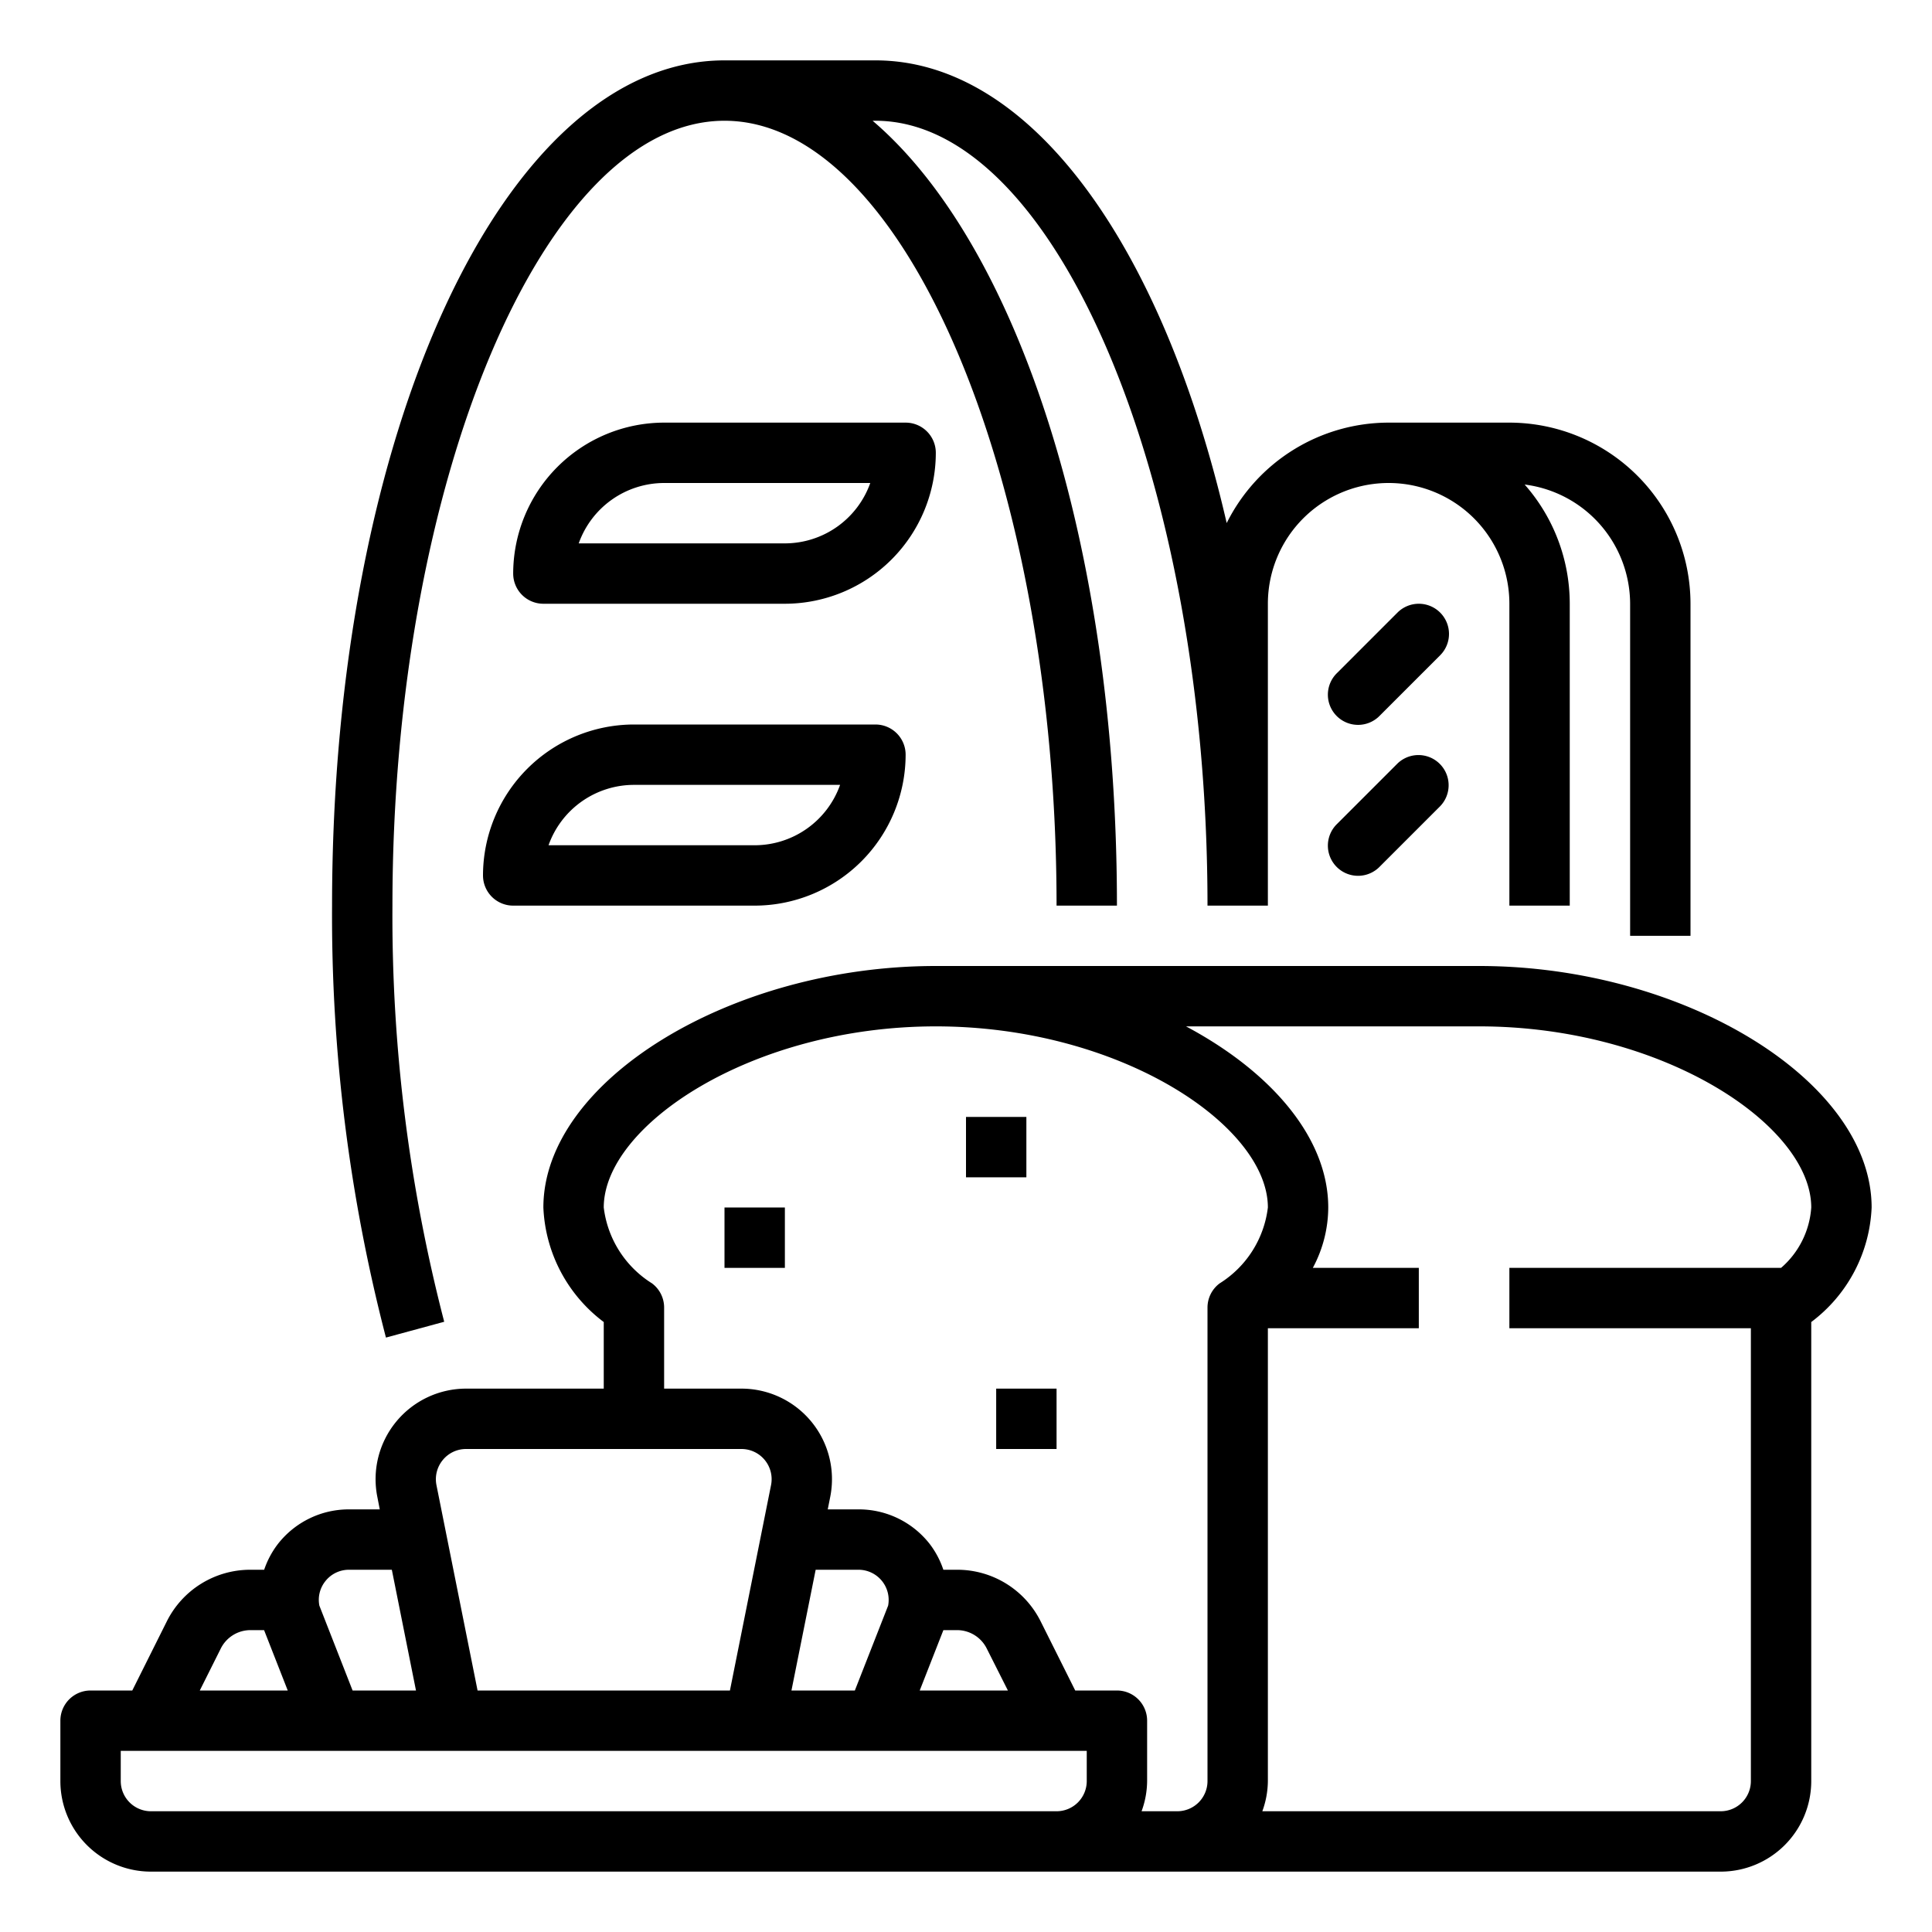
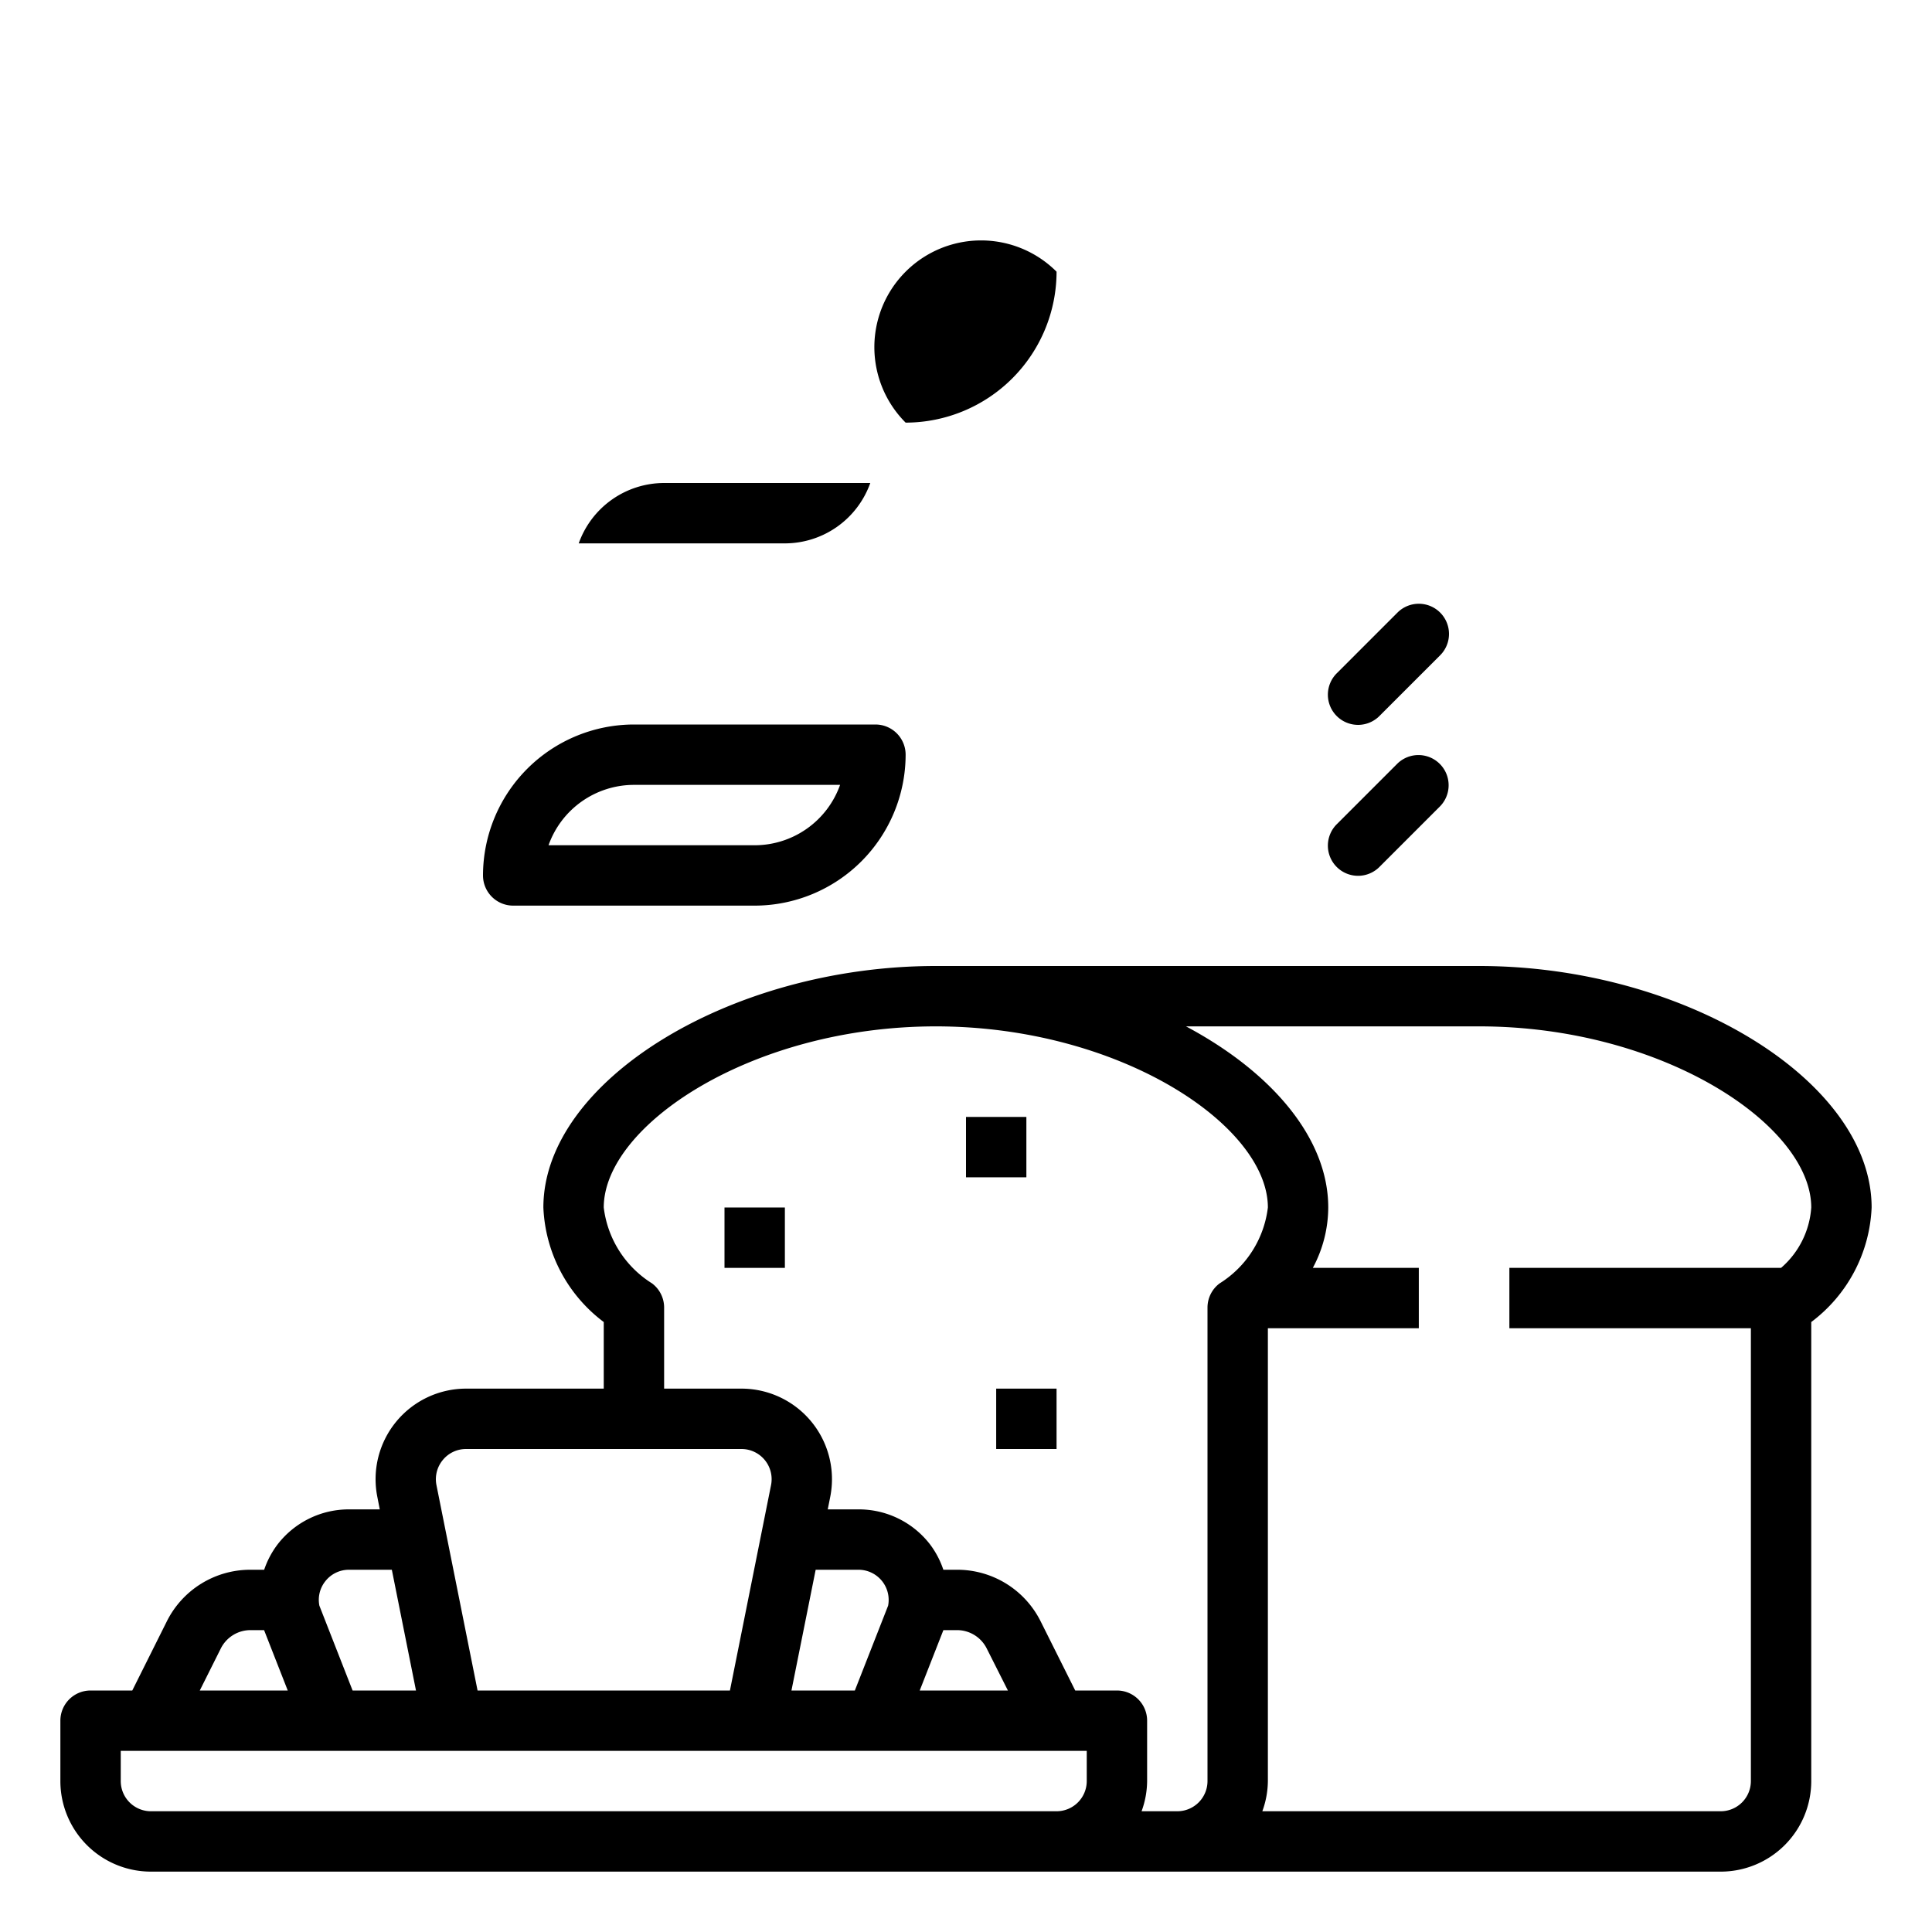
<svg xmlns="http://www.w3.org/2000/svg" viewBox="0 0 64 64" width="512" height="512">
  <g id="Outline">
    <path d="M49,32H31c-6.8,0-13,3.813-13,8a5,5,0,0,0,2,3.794V46H15.439A3,3,0,0,0,12.5,49.588L12.58,50H11.562A2.98,2.98,0,0,0,9.2,51.154,2.95,2.95,0,0,0,8.751,52H8.3a3.088,3.088,0,0,0-2.777,1.716L4.382,56H3a1,1,0,0,0-1,1v2a3,3,0,0,0,3,3H57a3,3,0,0,0,3-3V43.794A5,5,0,0,0,62,40C62,35.813,55.8,32,49,32ZM14.667,48.366A.993.993,0,0,1,15.439,48h9.122a1,1,0,0,1,.98,1.2L24.18,56H15.82l-1.361-6.8A1,1,0,0,1,14.667,48.366ZM27.02,52h1.418a1,1,0,0,1,.982,1.19L28.318,56h-2.1Zm4.231,2H31.7a1.1,1.1,0,0,1,.988.611l.7,1.389H30.467ZM10.773,52.385A.993.993,0,0,1,11.562,52H12.98l.8,4h-2.1l-1.1-2.81A.989.989,0,0,1,10.773,52.385Zm-3.46,2.226A1.1,1.1,0,0,1,8.3,54h.448l.784,2H6.618ZM23,60H5a1,1,0,0,1-1-1V58H36v1a1,1,0,0,1-1,1Zm14.816,0A2.966,2.966,0,0,0,38,59V57a1,1,0,0,0-1-1H35.618l-1.142-2.284A3.088,3.088,0,0,0,31.7,52h-.45a2.95,2.95,0,0,0-.446-.846A2.98,2.98,0,0,0,28.438,50H27.42l.082-.412A3,3,0,0,0,24.561,46H22V43.314a1,1,0,0,0-.4-.8A3.451,3.451,0,0,1,20,40c0-2.718,4.907-6,11-6s11,3.282,11,6a3.451,3.451,0,0,1-1.6,2.515,1,1,0,0,0-.4.8V59a1,1,0,0,1-1,1ZM59,42H50v2h8V59a1,1,0,0,1-1,1H41.816A2.966,2.966,0,0,0,42,59V44h5V42H43.489A4.251,4.251,0,0,0,44,40c0-2.306-1.886-4.495-4.712-6H49c6.093,0,11,3.282,11,6A2.9,2.9,0,0,1,59,42Z" />
-     <path d="M30,14H22a5.006,5.006,0,0,0-5,5,1,1,0,0,0,1,1h8a5.006,5.006,0,0,0,5-5A1,1,0,0,0,30,14Zm-4,4H19.171A3.006,3.006,0,0,1,22,16h6.829A3.006,3.006,0,0,1,26,18Z" />
+     <path d="M30,14H22h8a5.006,5.006,0,0,0,5-5A1,1,0,0,0,30,14Zm-4,4H19.171A3.006,3.006,0,0,1,22,16h6.829A3.006,3.006,0,0,1,26,18Z" />
    <path d="M21,24a5.006,5.006,0,0,0-5,5,1,1,0,0,0,1,1h8a5.006,5.006,0,0,0,5-5,1,1,0,0,0-1-1Zm4,4H18.171A3.006,3.006,0,0,1,21,26h6.829A3.006,3.006,0,0,1,25,28Z" />
-     <path d="M56,31V20a6.006,6.006,0,0,0-6-6H46a6,6,0,0,0-5.364,3.327C38.523,8.163,34.158,2,29,2H24C16.71,2,11,14.3,11,30a55.531,55.531,0,0,0,1.785,14.309l1.93-.524A53.516,53.516,0,0,1,13,30C13,15.907,18.038,4,24,4S35,15.907,35,30h2c0-11.942-3.3-21.908-8.094-26H29c5.962,0,11,11.907,11,26h2V20a4,4,0,0,1,8,0V30h2V20a5.969,5.969,0,0,0-1.494-3.949A3.993,3.993,0,0,1,54,20V31Z" />
    <path d="M47.707,20.293a1,1,0,0,0-1.414,0l-2,2a1,1,0,1,0,1.414,1.414l2-2A1,1,0,0,0,47.707,20.293Z" />
    <path d="M46.293,25.293l-2,2a1,1,0,1,0,1.414,1.414l2-2a1,1,0,0,0-1.414-1.414Z" />
    <rect x="24" y="40" width="2" height="2" />
    <rect x="33" y="46" width="2" height="2" />
    <rect x="32" y="37" width="2" height="2" />
  </g>
</svg>